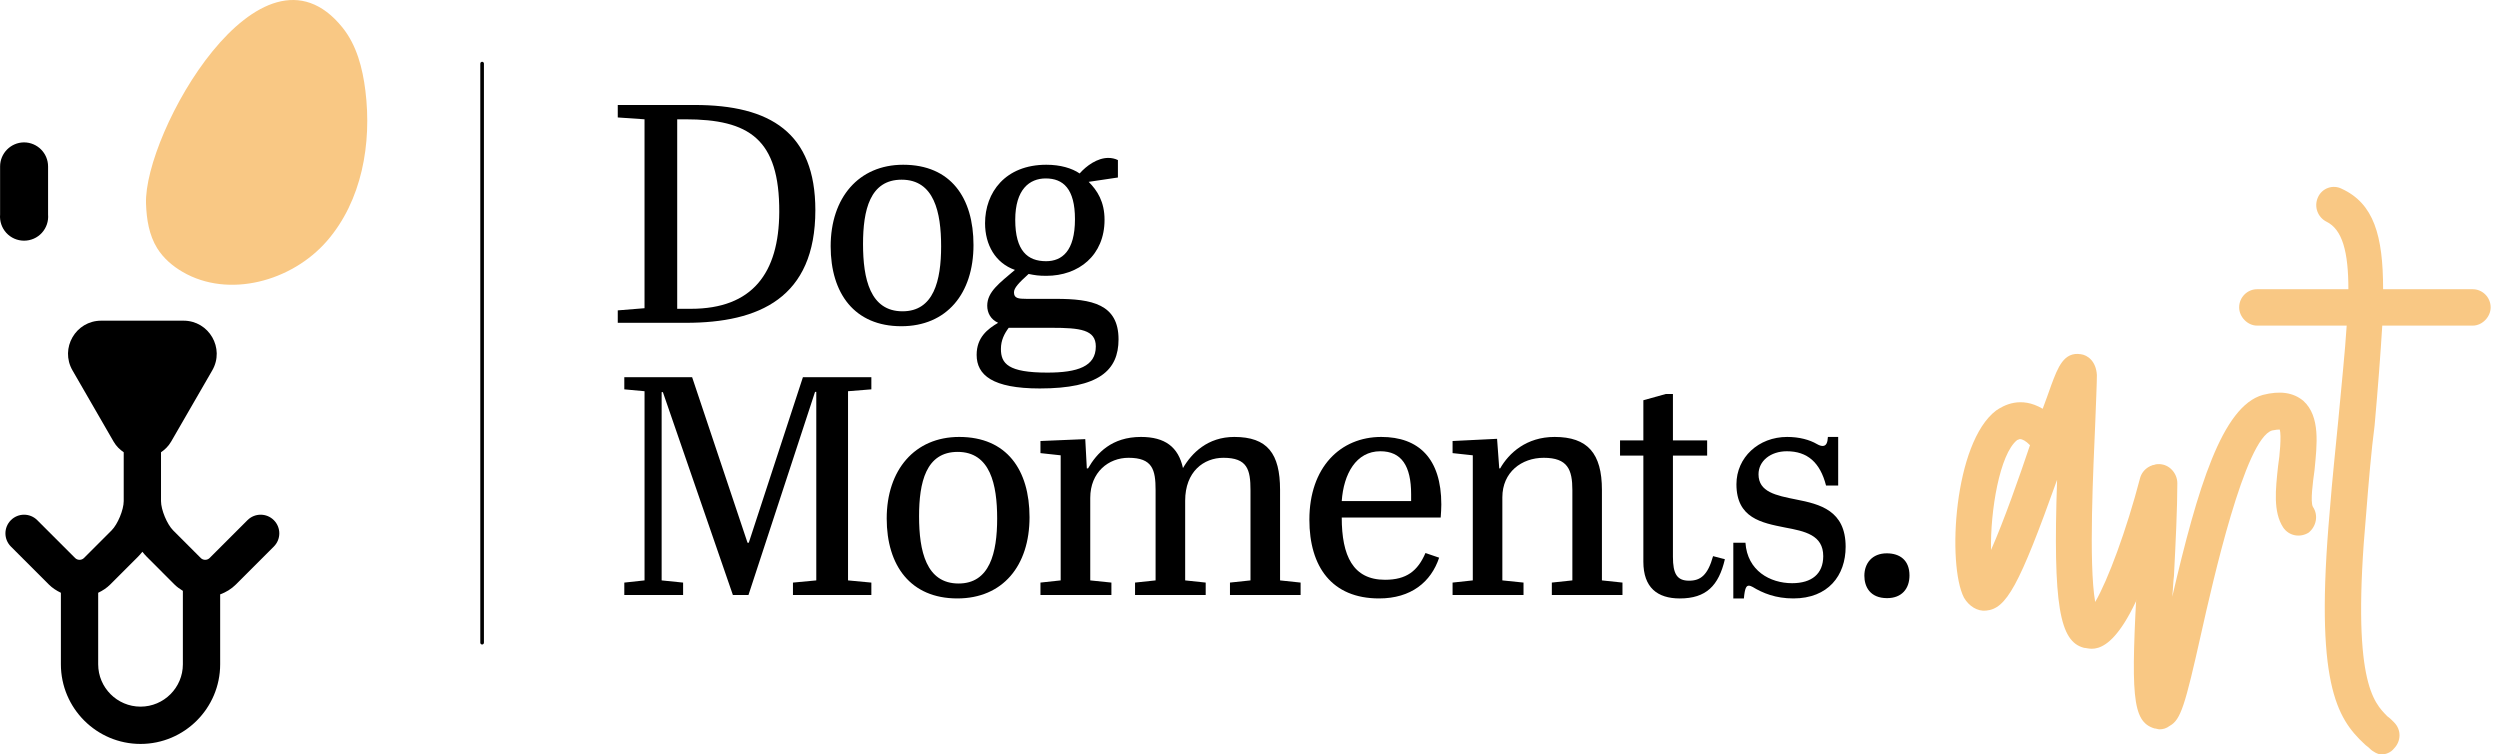
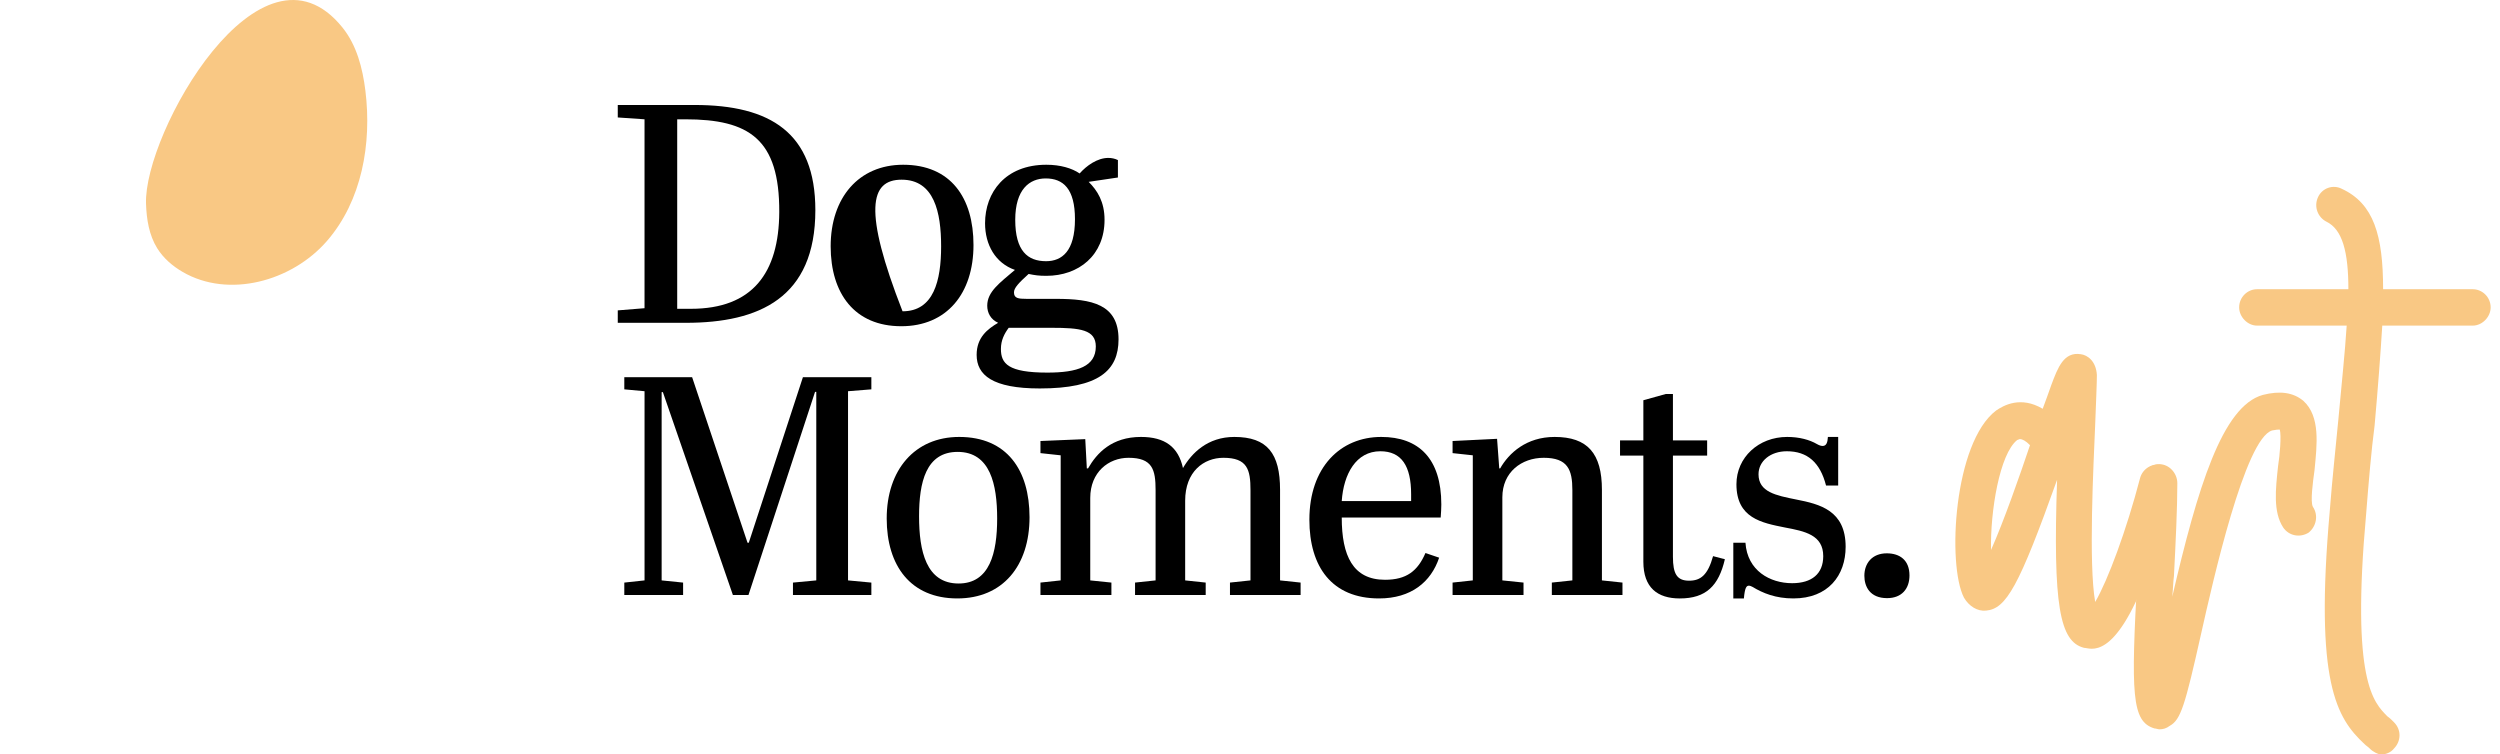
<svg xmlns="http://www.w3.org/2000/svg" width="169" height="51" viewBox="0 0 169 51" fill="none">
  <g clip-path="url(#clip0_1_32)">
    <path d="M55.118 14.208C55.118 8.97 52.068 7.097 46.956 7.097H41.761V7.94L43.57 8.065V20.835L41.761 20.981V21.822H46.367C51.311 21.822 55.118 20.14 55.118 14.208ZM45.779 8.065H46.325C50.637 8.065 52.699 9.391 52.678 14.334C52.657 18.456 50.869 20.875 46.704 20.875H45.779L45.779 8.065Z" fill="black" />
-     <path d="M60.928 22.053C63.999 22.053 65.808 19.845 65.808 16.564C65.808 13.367 64.272 11.137 61.054 11.137C58.047 11.137 56.153 13.367 56.153 16.649C56.153 19.845 57.772 22.053 60.928 22.053ZM60.949 12.147C63.157 12.147 63.62 14.355 63.62 16.649C63.62 18.983 63.116 21.044 61.012 21.044C58.824 21.044 58.341 18.856 58.341 16.5C58.341 14.208 58.804 12.147 60.949 12.147Z" fill="black" />
+     <path d="M60.928 22.053C63.999 22.053 65.808 19.845 65.808 16.564C65.808 13.367 64.272 11.137 61.054 11.137C58.047 11.137 56.153 13.367 56.153 16.649C56.153 19.845 57.772 22.053 60.928 22.053ZM60.949 12.147C63.157 12.147 63.62 14.355 63.62 16.649C63.62 18.983 63.116 21.044 61.012 21.044C58.341 14.208 58.804 12.147 60.949 12.147Z" fill="black" />
    <path d="M75.613 22.938C75.613 20.559 73.804 20.203 71.385 20.203H69.408C68.819 20.203 68.545 20.161 68.545 19.761C68.545 19.466 68.861 19.129 69.534 18.519C69.955 18.604 70.207 18.646 70.733 18.646C72.921 18.646 74.667 17.259 74.667 14.861C74.667 13.64 74.183 12.882 73.594 12.293L75.571 11.999V10.821C75.361 10.715 75.129 10.675 74.919 10.675C74.183 10.675 73.447 11.2 72.984 11.726C72.458 11.368 71.679 11.137 70.733 11.137C67.956 11.137 66.59 13.009 66.59 15.092C66.59 16.543 67.284 17.784 68.609 18.246C67.578 19.129 66.737 19.718 66.737 20.665C66.737 21.148 66.968 21.591 67.473 21.822C66.757 22.243 66.021 22.811 66.021 23.989C66.021 25.355 67.094 26.26 70.292 26.26C74.288 26.26 75.613 25.04 75.613 22.938ZM70.691 12.062C71.869 12.062 72.668 12.757 72.668 14.818C72.668 16.983 71.785 17.657 70.712 17.657C69.471 17.657 68.63 16.962 68.63 14.861C68.63 12.798 69.597 12.062 70.691 12.062ZM70.796 25.188C68.146 25.188 67.662 24.578 67.662 23.589C67.662 23 67.894 22.559 68.188 22.159H71.07C73.026 22.159 74.077 22.286 74.077 23.421C74.077 24.766 72.858 25.188 70.796 25.188Z" fill="black" />
    <path d="M50.617 36.69H50.533L46.788 25.499H42.203V26.32L43.571 26.446V39.235L42.203 39.383V40.224H46.178V39.383L44.727 39.235V26.509H44.811L49.544 40.224H50.596L55.098 26.488H55.181V39.235L53.604 39.383V40.224H58.904V39.383L57.327 39.235V26.446L58.904 26.32V25.499H54.277L50.617 36.69Z" fill="black" />
    <path d="M64.842 29.537C61.835 29.537 59.941 31.768 59.941 35.049C59.941 38.246 61.56 40.454 64.716 40.454C67.787 40.454 69.596 38.246 69.596 34.965C69.596 31.768 68.061 29.537 64.842 29.537ZM64.8 39.445C62.612 39.445 62.129 37.258 62.129 34.902C62.129 32.609 62.592 30.548 64.737 30.548C66.945 30.548 67.408 32.756 67.408 35.049C67.408 37.384 66.904 39.445 64.8 39.445Z" fill="black" />
    <path d="M86.532 33.114C86.532 30.653 85.67 29.537 83.44 29.537C81.631 29.537 80.558 30.631 79.969 31.641C79.654 30.211 78.749 29.537 77.13 29.537C75.152 29.537 74.143 30.631 73.554 31.662H73.469L73.364 29.685L70.335 29.812V30.631L71.702 30.779V39.235L70.335 39.382V40.223H75.131V39.382L73.701 39.235V33.661C73.701 31.915 74.941 30.947 76.288 30.947C77.908 30.947 78.118 31.747 78.118 33.134V39.235L76.729 39.382V40.223H81.505V39.382L80.117 39.235V33.85C80.117 31.873 81.378 30.947 82.704 30.947C84.324 30.947 84.533 31.747 84.533 33.134V39.235L83.146 39.382V40.223H87.921V39.382L86.532 39.235L86.532 33.114Z" fill="black" />
    <path d="M93.374 29.537C90.618 29.537 88.514 31.578 88.514 35.133C88.514 38.309 90.029 40.454 93.226 40.454C95.392 40.454 96.739 39.34 97.286 37.699L96.361 37.384C95.834 38.604 95.077 39.193 93.626 39.193C91.46 39.193 90.702 37.573 90.702 34.986H97.391C97.412 34.691 97.433 34.376 97.433 34.102C97.433 30.989 95.898 29.537 93.374 29.537ZM95.392 33.87H90.702C90.828 32.041 91.669 30.505 93.31 30.505C94.741 30.505 95.392 31.494 95.392 33.409L95.392 33.87Z" fill="black" />
    <path d="M108.29 33.114C108.29 30.653 107.323 29.537 105.093 29.537C103.178 29.537 102.001 30.631 101.412 31.662H101.349L101.202 29.664L98.194 29.812V30.631L99.561 30.779V39.235L98.194 39.382V40.223H102.99V39.382L101.559 39.235V33.618C101.559 31.915 102.863 30.947 104.356 30.947C105.977 30.947 106.292 31.747 106.292 33.134V39.235L104.904 39.382V40.223H109.679V39.382L108.29 39.235V33.114Z" fill="black" />
    <path d="M114.183 39.255C113.363 39.255 113.09 38.794 113.09 37.636V30.8H115.403V29.769H113.09V26.635H112.606L111.091 27.056V29.769H109.514V30.8H111.091V37.973C111.091 39.718 112.038 40.455 113.553 40.455C115.341 40.455 116.182 39.592 116.602 37.804L115.804 37.595C115.446 38.877 114.962 39.255 114.183 39.255Z" fill="black" />
    <path d="M121.421 33.766C120.054 33.492 118.876 33.261 118.876 32.062C118.876 31.158 119.696 30.505 120.79 30.505C122.179 30.505 123.041 31.263 123.44 32.82H124.261V29.537H123.566C123.546 29.916 123.461 30.147 123.209 30.147C123.103 30.147 122.977 30.106 122.83 30.021C122.326 29.727 121.631 29.537 120.811 29.537C118.876 29.537 117.383 30.926 117.383 32.735C117.383 35.028 119.086 35.344 120.664 35.659C122.01 35.911 123.251 36.164 123.251 37.594C123.251 38.794 122.473 39.424 121.148 39.424C119.655 39.424 118.119 38.583 117.993 36.69H117.172V40.454H117.887C117.95 39.739 118.055 39.592 118.224 39.592C118.308 39.592 118.392 39.635 118.476 39.677C119.171 40.097 120.033 40.454 121.232 40.454C123.587 40.454 124.765 38.898 124.765 36.963C124.765 34.502 123.02 34.081 121.421 33.766Z" fill="black" />
    <path d="M127.545 37.405C126.557 37.405 126.031 38.078 126.031 38.92C126.031 39.656 126.41 40.434 127.567 40.434C128.555 40.434 129.081 39.803 129.081 38.898C129.081 37.868 128.429 37.405 127.545 37.405Z" fill="black" />
-     <path d="M16.729 35.164L14.169 37.723C14.008 37.884 13.735 37.885 13.574 37.724L11.704 35.853C11.291 35.44 10.884 34.46 10.884 33.875V30.574C11.148 30.393 11.387 30.166 11.564 29.86L14.348 25.039C15.21 23.545 14.132 21.678 12.407 21.678H6.841C5.116 21.678 4.038 23.545 4.901 25.039L7.684 29.86C7.861 30.166 8.1 30.393 8.363 30.573V33.875C8.363 34.46 7.958 35.44 7.544 35.854L5.675 37.723C5.514 37.884 5.241 37.885 5.08 37.724L2.519 35.164C2.027 34.671 1.229 34.671 0.736 35.164C0.244 35.656 0.244 36.454 0.736 36.946L3.297 39.508C3.541 39.751 3.822 39.931 4.116 40.071V44.906C4.116 47.874 6.531 50.29 9.5 50.29C12.468 50.29 14.883 47.874 14.883 44.906V40.18C15.272 40.038 15.639 39.819 15.951 39.507L18.512 36.946C19.004 36.454 19.004 35.656 18.512 35.164C18.019 34.671 17.222 34.671 16.729 35.164ZM9.5 47.769C7.922 47.769 6.637 46.484 6.637 44.906V40.071C6.933 39.931 7.213 39.751 7.457 39.507L9.327 37.637C9.429 37.534 9.528 37.42 9.624 37.299C9.72 37.419 9.819 37.534 9.921 37.636L11.791 39.508C11.965 39.681 12.16 39.819 12.362 39.941V44.906C12.362 46.484 11.078 47.769 9.5 47.769Z" fill="black" />
-     <path d="M1.628 16.27C2.084 16.27 2.521 16.08 2.829 15.742C3.138 15.403 3.289 14.954 3.25 14.498V11.254C3.25 10.354 2.521 9.625 1.621 9.625C0.728 9.632 0.006 10.361 0.006 11.254V14.498C-0.033 14.954 0.118 15.403 0.426 15.742C0.735 16.08 1.172 16.27 1.628 16.27Z" fill="black" />
-     <path d="M17.614 9.625C16.721 9.632 15.999 10.361 15.999 11.254V14.498C15.96 14.954 16.111 15.403 16.419 15.742C16.728 16.08 17.165 16.27 17.621 16.27C18.077 16.27 18.514 16.08 18.822 15.742C19.131 15.403 19.282 14.954 19.243 14.498V11.254C19.243 10.354 18.514 9.625 17.614 9.625Z" fill="black" />
    <g style="mix-blend-mode:multiply">
      <path d="M9.871 13.771C9.906 14.816 10.074 15.89 10.626 16.779C11.042 17.451 11.66 17.983 12.344 18.381C15.458 20.194 19.728 19.017 22.095 16.299C24.461 13.581 25.143 9.71 24.701 6.133C24.513 4.611 24.115 3.06 23.154 1.864C17.626 -5.012 9.71 9 9.871 13.771Z" fill="#F9C884" />
    </g>
-     <path d="M32.591 43.569C32.523 43.569 32.468 43.514 32.468 43.445V4.3C32.468 4.232 32.523 4.177 32.591 4.177C32.659 4.177 32.714 4.232 32.714 4.3V43.445C32.714 43.514 32.659 43.569 32.591 43.569Z" fill="black" />
    <g style="mix-blend-mode:multiply">
      <path d="M146.958 32.962C144.44 42.743 142.437 43.855 141.406 43.855C141.177 43.855 141.006 43.796 140.891 43.796C139.231 43.386 138.773 40.927 139.059 32.436C136.483 39.638 135.625 41.162 134.251 41.278C133.679 41.337 133.106 40.986 132.763 40.4C131.618 38.175 132.076 29.917 134.938 27.75C135.453 27.399 136.597 26.754 138.086 27.633C138.315 27.048 138.486 26.521 138.659 26.052C139.117 24.822 139.517 23.767 140.662 23.944C141.12 24.002 141.693 24.412 141.749 25.349C141.749 25.935 141.693 27.106 141.635 28.688C141.52 31.44 141.177 38.116 141.635 40.693C142.493 39.228 143.753 35.832 144.669 32.318C144.84 31.674 145.527 31.264 146.157 31.44C146.787 31.616 147.187 32.318 146.958 32.962ZM137.228 30.093C136.941 29.8 136.712 29.683 136.541 29.683C136.483 29.683 136.426 29.741 136.368 29.741C135.167 30.679 134.537 34.602 134.594 37.179C135.453 35.246 136.541 32.142 137.228 30.093Z" fill="#F9C884" />
      <path d="M146.844 40.342C148.562 32.962 150.222 27.458 152.969 26.696C154.114 26.403 155.03 26.521 155.716 27.106C156.861 28.16 156.632 30.034 156.461 31.791C156.346 32.611 156.174 33.899 156.346 34.251C156.747 34.837 156.575 35.598 156.06 36.008C155.488 36.359 154.743 36.242 154.343 35.657C153.656 34.602 153.828 33.08 153.999 31.498C154.114 30.796 154.229 29.449 154.114 29.039C153.999 29.039 153.885 29.039 153.599 29.098C151.767 29.624 149.592 39.287 148.791 42.86C147.703 47.721 147.417 48.658 146.673 49.068C146.444 49.243 146.215 49.302 145.986 49.302C145.871 49.302 145.757 49.243 145.642 49.243C144.097 48.774 144.04 46.959 144.498 38.76C144.612 36.594 144.726 34.309 144.726 32.67C144.726 31.967 145.299 31.381 145.986 31.381C146.615 31.381 147.188 31.967 147.188 32.67C147.188 34.368 147.073 36.71 146.959 38.936C146.902 39.346 146.902 39.815 146.844 40.342Z" fill="#F9C884" />
      <path d="M159.953 34.719C158.923 46.081 160.469 47.486 161.385 48.423C161.556 48.54 161.727 48.715 161.842 48.833C162.358 49.36 162.3 50.121 161.842 50.59C161.613 50.883 161.27 51 160.983 51C160.754 51 160.411 50.824 160.182 50.59C160.067 50.473 159.953 50.414 159.838 50.297C157.949 48.54 156.462 46.139 157.492 34.544C157.664 32.318 157.893 30.269 158.064 28.453C158.293 25.935 158.522 23.826 158.636 22.011H152.569C151.94 22.011 151.367 21.425 151.367 20.782C151.367 20.078 151.94 19.552 152.569 19.552H158.751C158.751 17.034 158.351 15.51 157.263 14.983C156.691 14.69 156.404 13.988 156.691 13.343C156.977 12.699 157.721 12.466 158.293 12.758C160.469 13.753 161.098 15.92 161.098 19.552H167.165C167.795 19.552 168.368 20.078 168.368 20.782C168.368 21.425 167.795 22.011 167.165 22.011H161.041C160.927 23.885 160.754 26.169 160.525 28.745C160.296 30.503 160.125 32.552 159.953 34.719Z" fill="#F9C884" />
    </g>
  </g>
  <defs>
    <clipPath id="clip0_1_32">
      <rect width="168.368" height="51" fill="white" />
    </clipPath>
  </defs>
</svg>